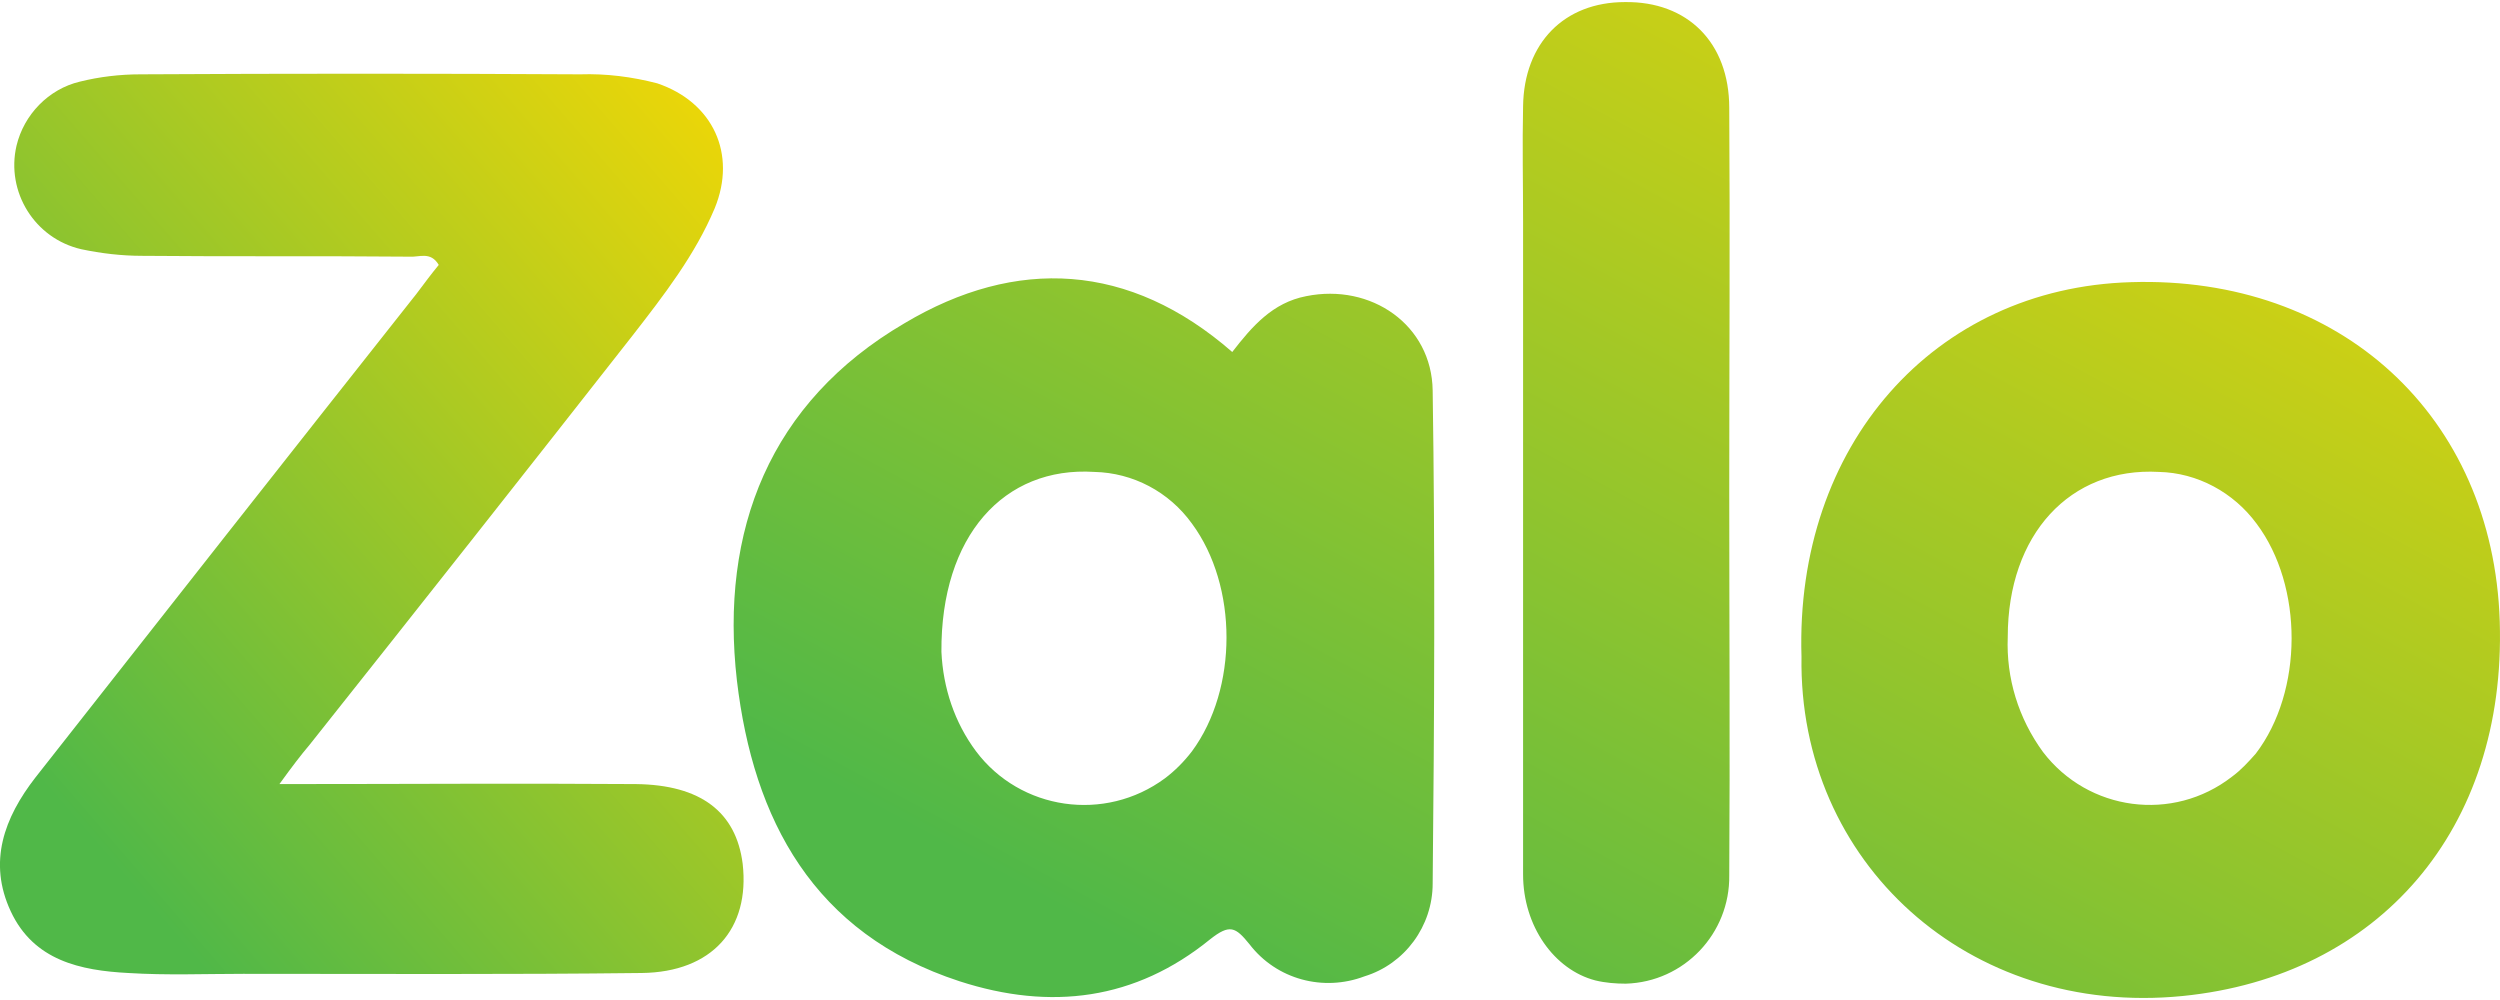
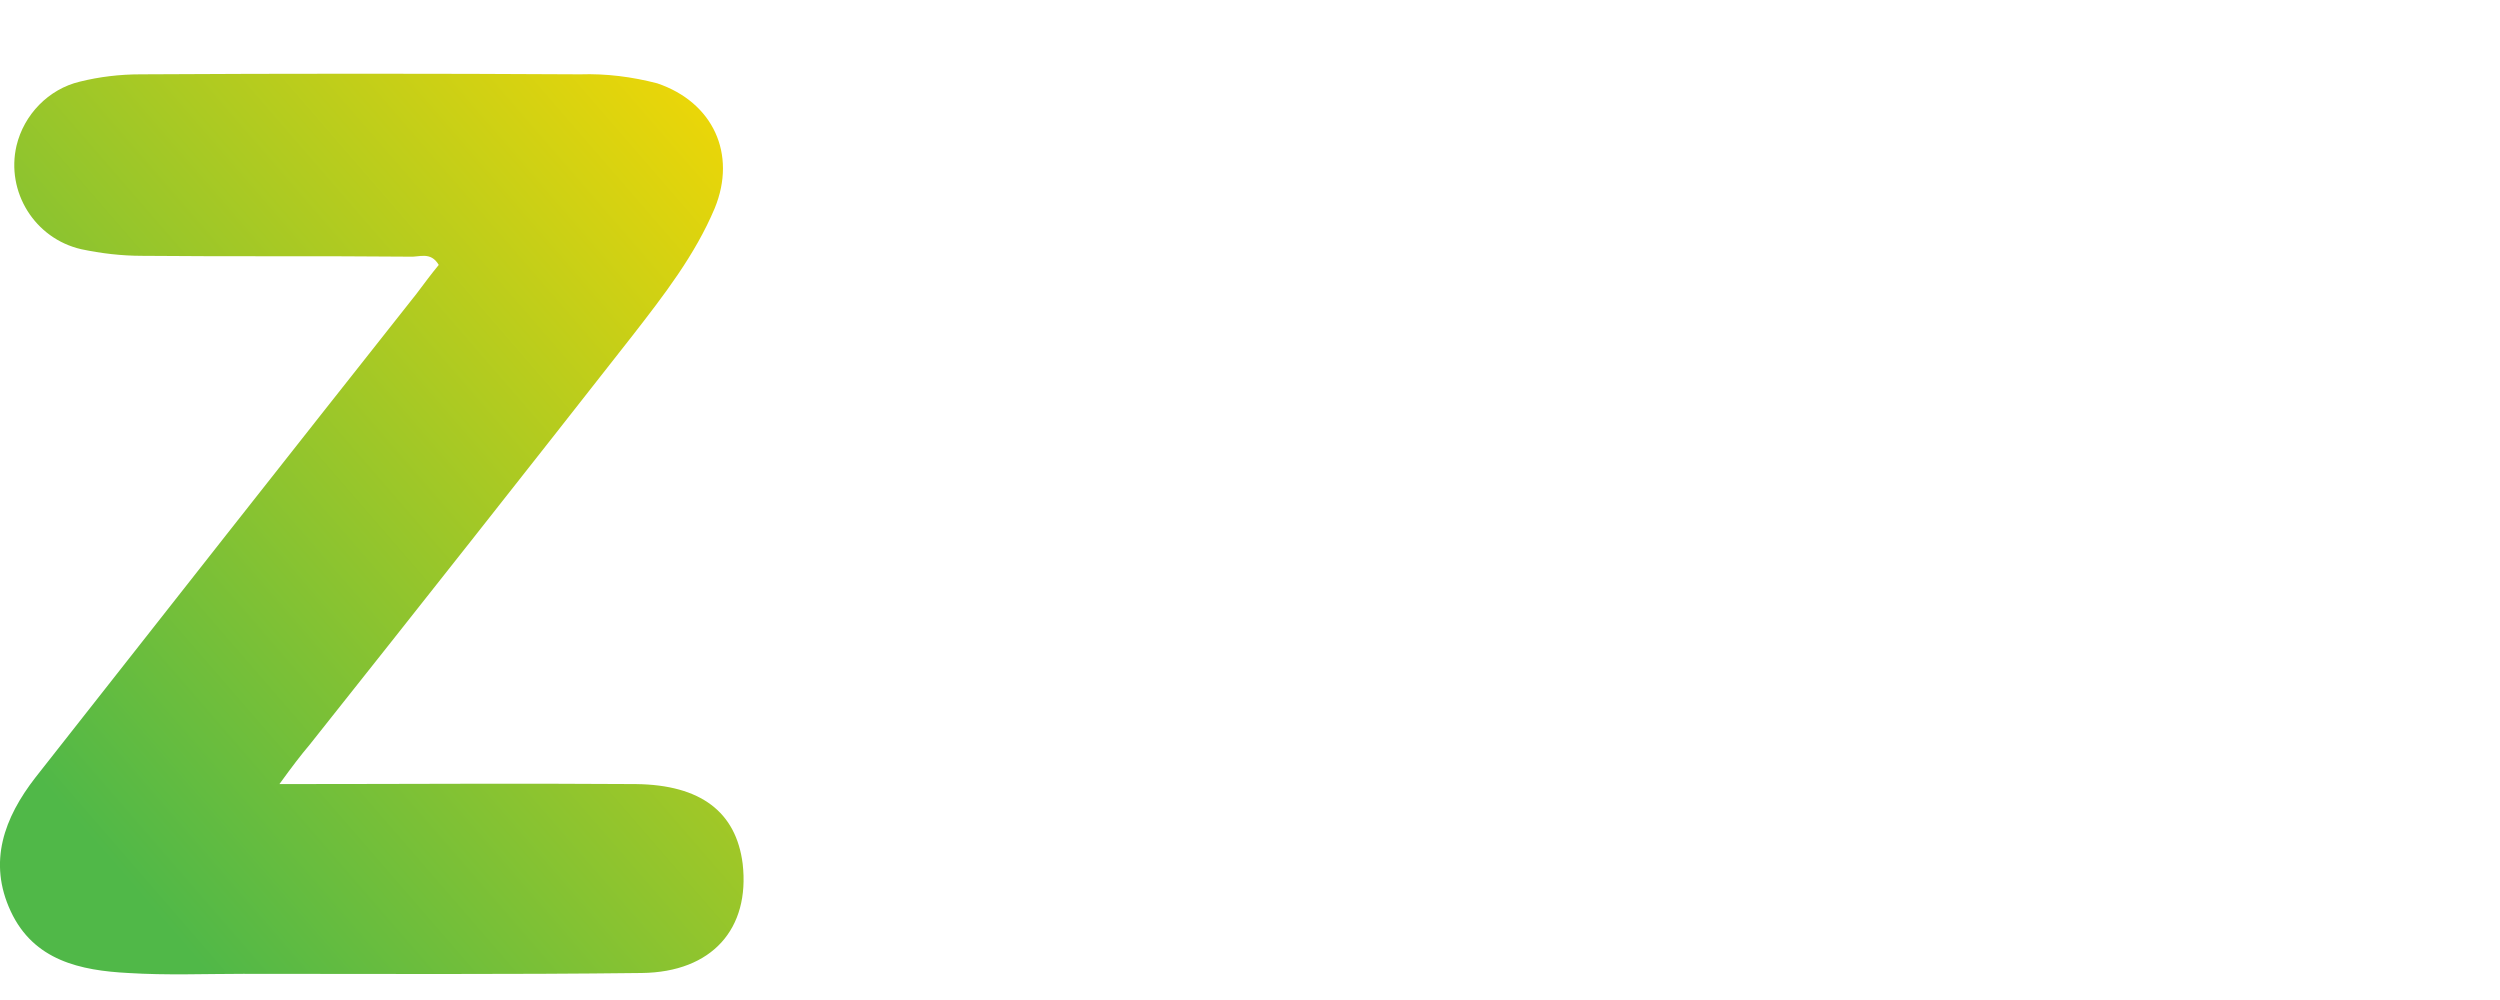
<svg xmlns="http://www.w3.org/2000/svg" width="30" height="12" viewBox="0 0 30 12" fill="none">
  <path d="M3.353 9.409C4.841 9.409 6.241 9.399 7.631 9.409C8.41 9.418 8.833 9.744 8.912 10.365C9.001 11.143 8.548 11.666 7.7 11.676C6.103 11.695 4.516 11.686 2.919 11.686C2.456 11.686 2.002 11.705 1.539 11.676C0.967 11.646 0.405 11.528 0.129 10.936C-0.147 10.345 0.05 9.813 0.425 9.33C1.943 7.398 3.471 5.456 4.999 3.524C5.088 3.405 5.176 3.287 5.265 3.179C5.166 3.011 5.028 3.09 4.91 3.08C3.846 3.07 2.771 3.08 1.707 3.07C1.46 3.07 1.214 3.041 0.977 2.991C0.415 2.863 0.07 2.301 0.198 1.749C0.287 1.375 0.583 1.069 0.957 0.98C1.194 0.921 1.44 0.892 1.687 0.892C3.441 0.882 5.206 0.882 6.961 0.892C7.276 0.882 7.582 0.921 7.887 1C8.557 1.227 8.843 1.848 8.577 2.498C8.341 3.06 7.966 3.543 7.591 4.026C6.3 5.673 5.009 7.309 3.717 8.935C3.609 9.063 3.51 9.192 3.353 9.409Z" fill="url(#paint0_linear_423_252)" />
-   <path d="M14.787 4.224C15.024 3.918 15.27 3.632 15.674 3.554C16.453 3.396 17.182 3.899 17.192 4.687C17.222 6.659 17.212 8.63 17.192 10.602C17.192 11.114 16.857 11.568 16.374 11.716C15.881 11.903 15.319 11.755 14.994 11.331C14.826 11.124 14.758 11.085 14.521 11.272C13.624 12.001 12.609 12.13 11.514 11.775C9.76 11.203 9.04 9.833 8.843 8.167C8.636 6.363 9.237 4.825 10.854 3.879C12.195 3.08 13.555 3.149 14.787 4.224ZM11.297 7.822C11.317 8.256 11.455 8.67 11.712 9.015C12.244 9.724 13.259 9.872 13.979 9.34C14.097 9.251 14.206 9.143 14.304 9.015C14.856 8.265 14.856 7.033 14.304 6.284C14.028 5.9 13.594 5.673 13.131 5.663C12.047 5.594 11.288 6.432 11.297 7.822ZM21.618 7.881C21.539 5.348 23.205 3.455 25.571 3.386C28.085 3.307 29.918 4.993 29.997 7.457C30.076 9.951 28.548 11.716 26.192 11.952C23.619 12.208 21.579 10.345 21.618 7.881ZM24.093 7.644C24.073 8.137 24.221 8.62 24.516 9.024C25.058 9.734 26.074 9.872 26.784 9.32C26.892 9.241 26.981 9.143 27.069 9.044C27.641 8.295 27.641 7.033 27.079 6.284C26.803 5.909 26.369 5.673 25.906 5.663C24.842 5.604 24.093 6.412 24.093 7.644ZM20.751 5.919C20.751 7.447 20.761 8.975 20.751 10.503C20.761 11.203 20.209 11.784 19.509 11.804C19.39 11.804 19.262 11.794 19.144 11.765C18.651 11.637 18.277 11.114 18.277 10.493V2.656C18.277 2.193 18.267 1.74 18.277 1.276C18.287 0.517 18.77 0.025 19.499 0.025C20.248 0.015 20.751 0.508 20.751 1.296C20.761 2.834 20.751 4.382 20.751 5.919Z" fill="url(#paint1_linear_423_252)" />
  <defs>
    <linearGradient id="paint0_linear_423_252" x1="1.475" y1="10.515" x2="11.15" y2="2.139" gradientUnits="userSpaceOnUse">
      <stop stop-color="#50B848" />
      <stop offset="1" stop-color="#FFDA00" />
    </linearGradient>
    <linearGradient id="paint1_linear_423_252" x1="12.308" y1="10.675" x2="21.325" y2="-6.096" gradientUnits="userSpaceOnUse">
      <stop stop-color="#50B848" />
      <stop offset="1" stop-color="#FFDA00" />
    </linearGradient>
  </defs>
</svg>